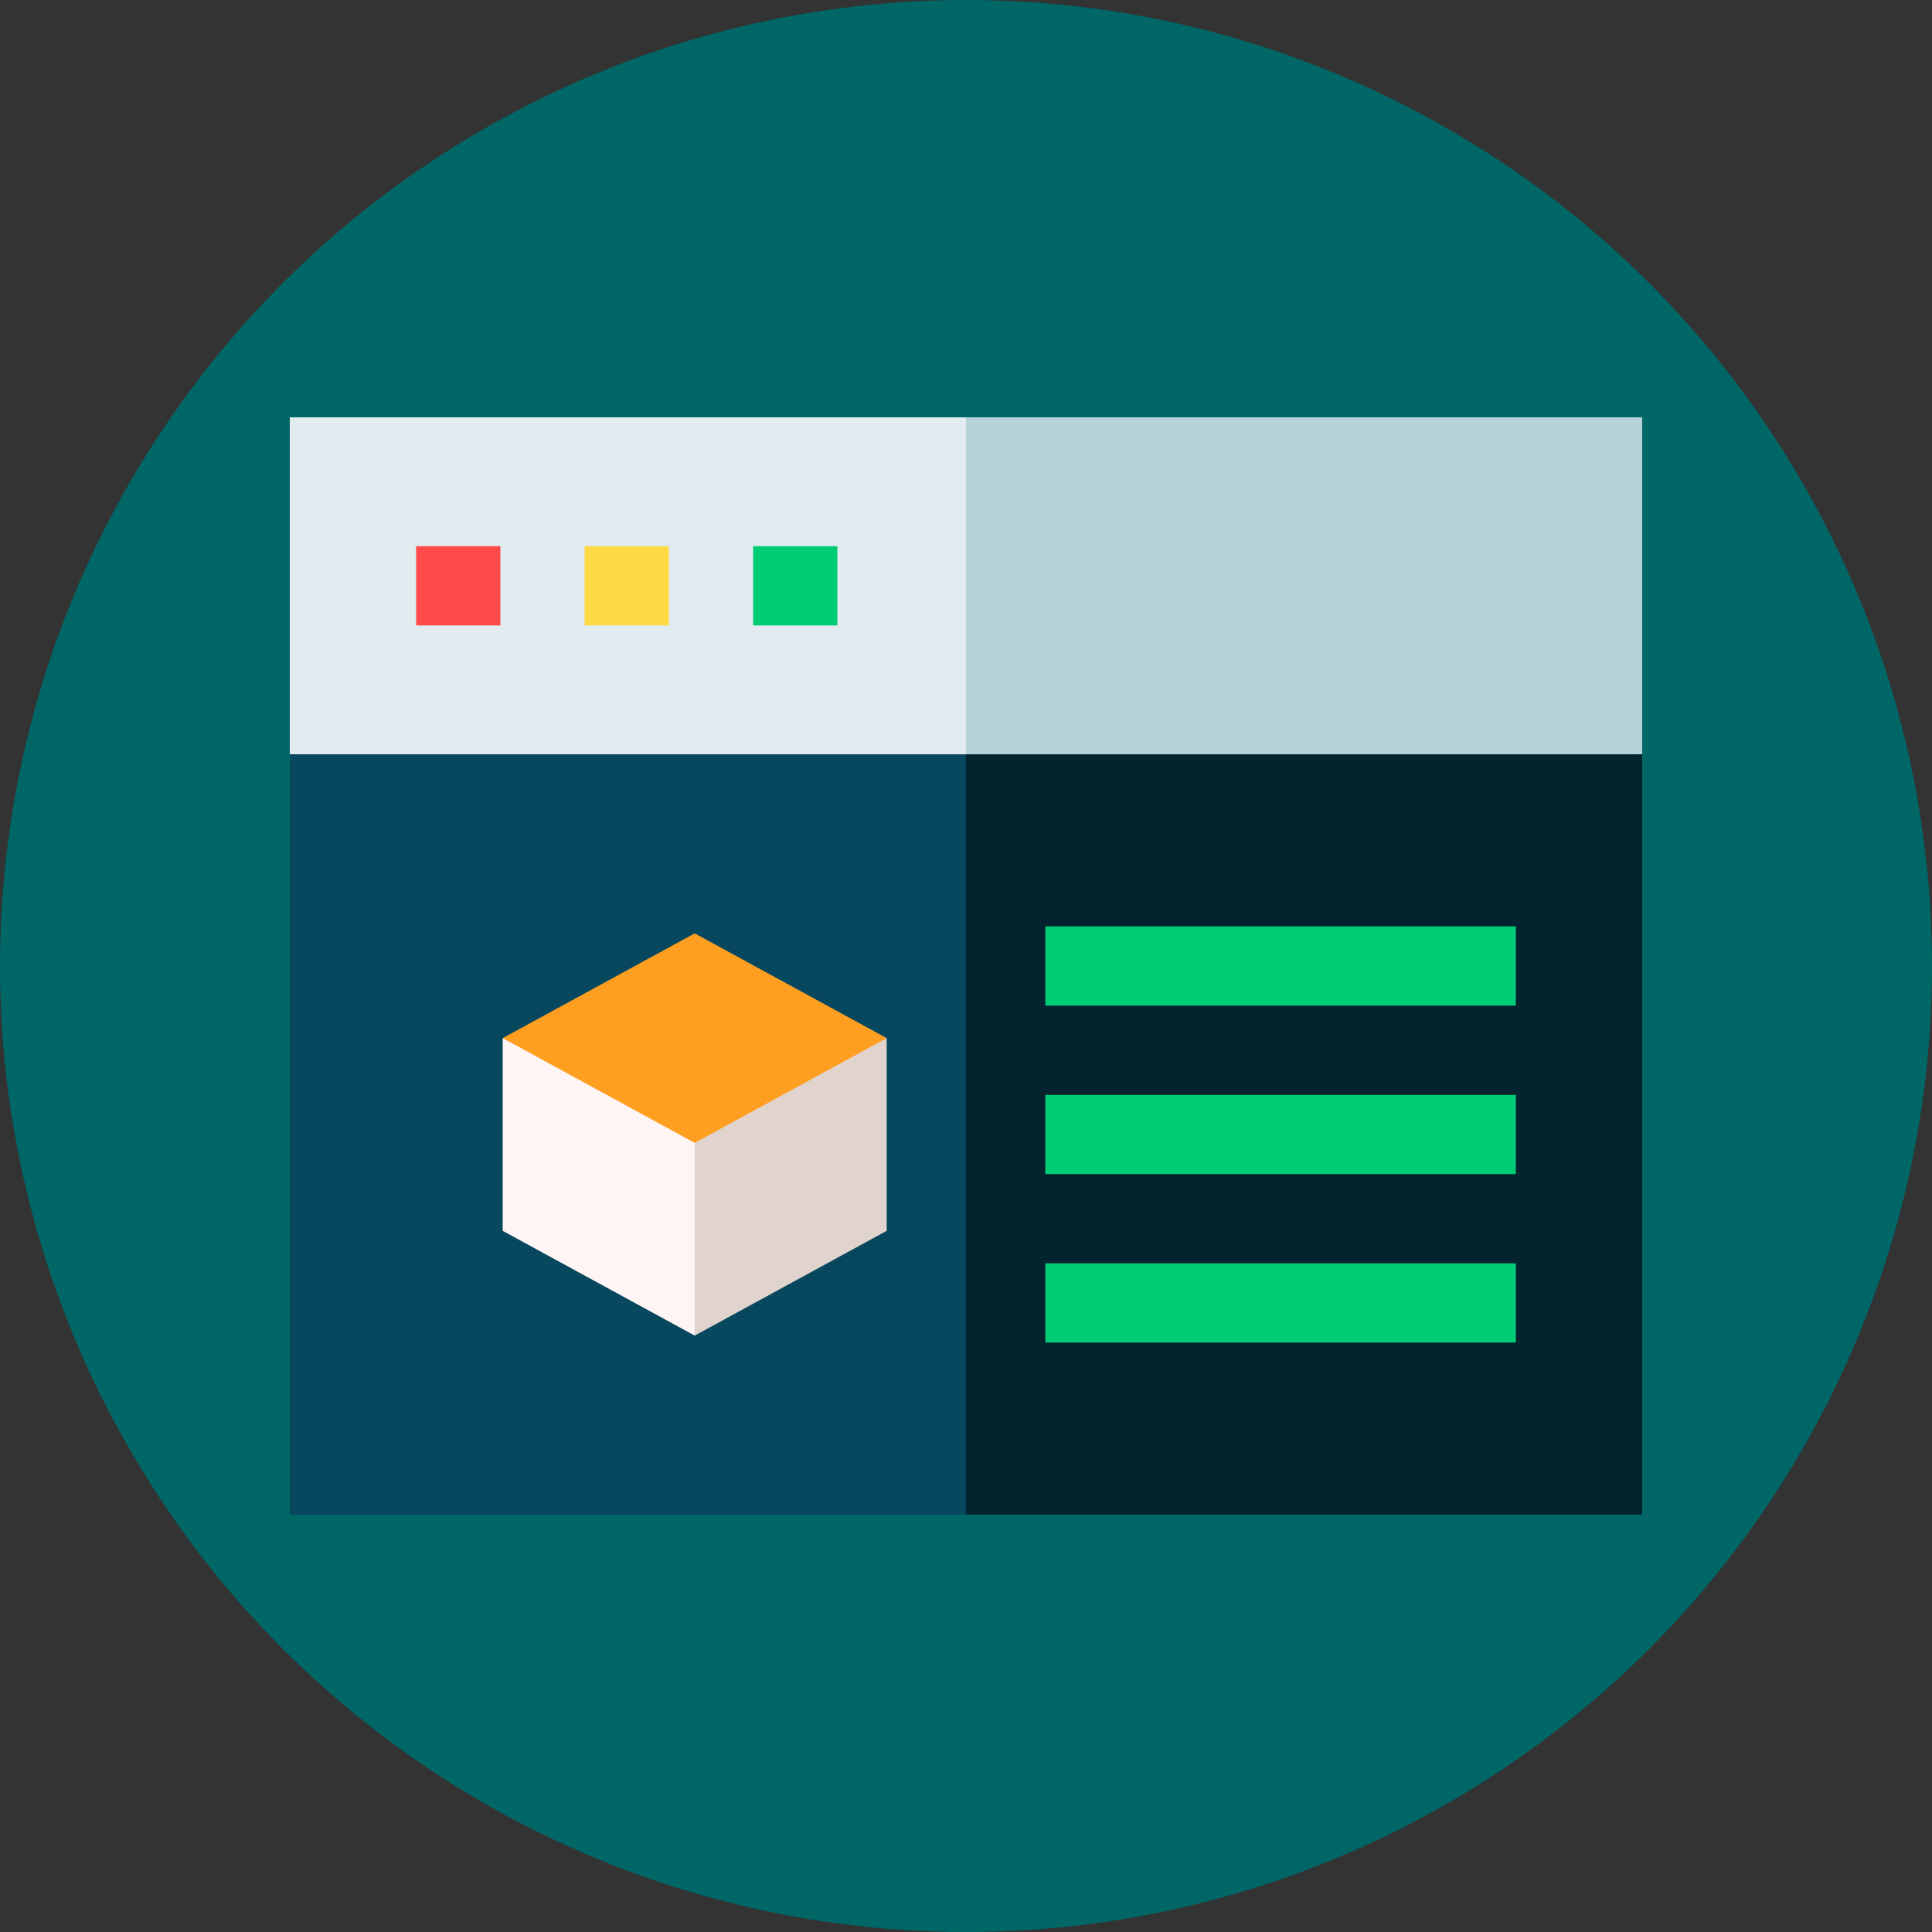
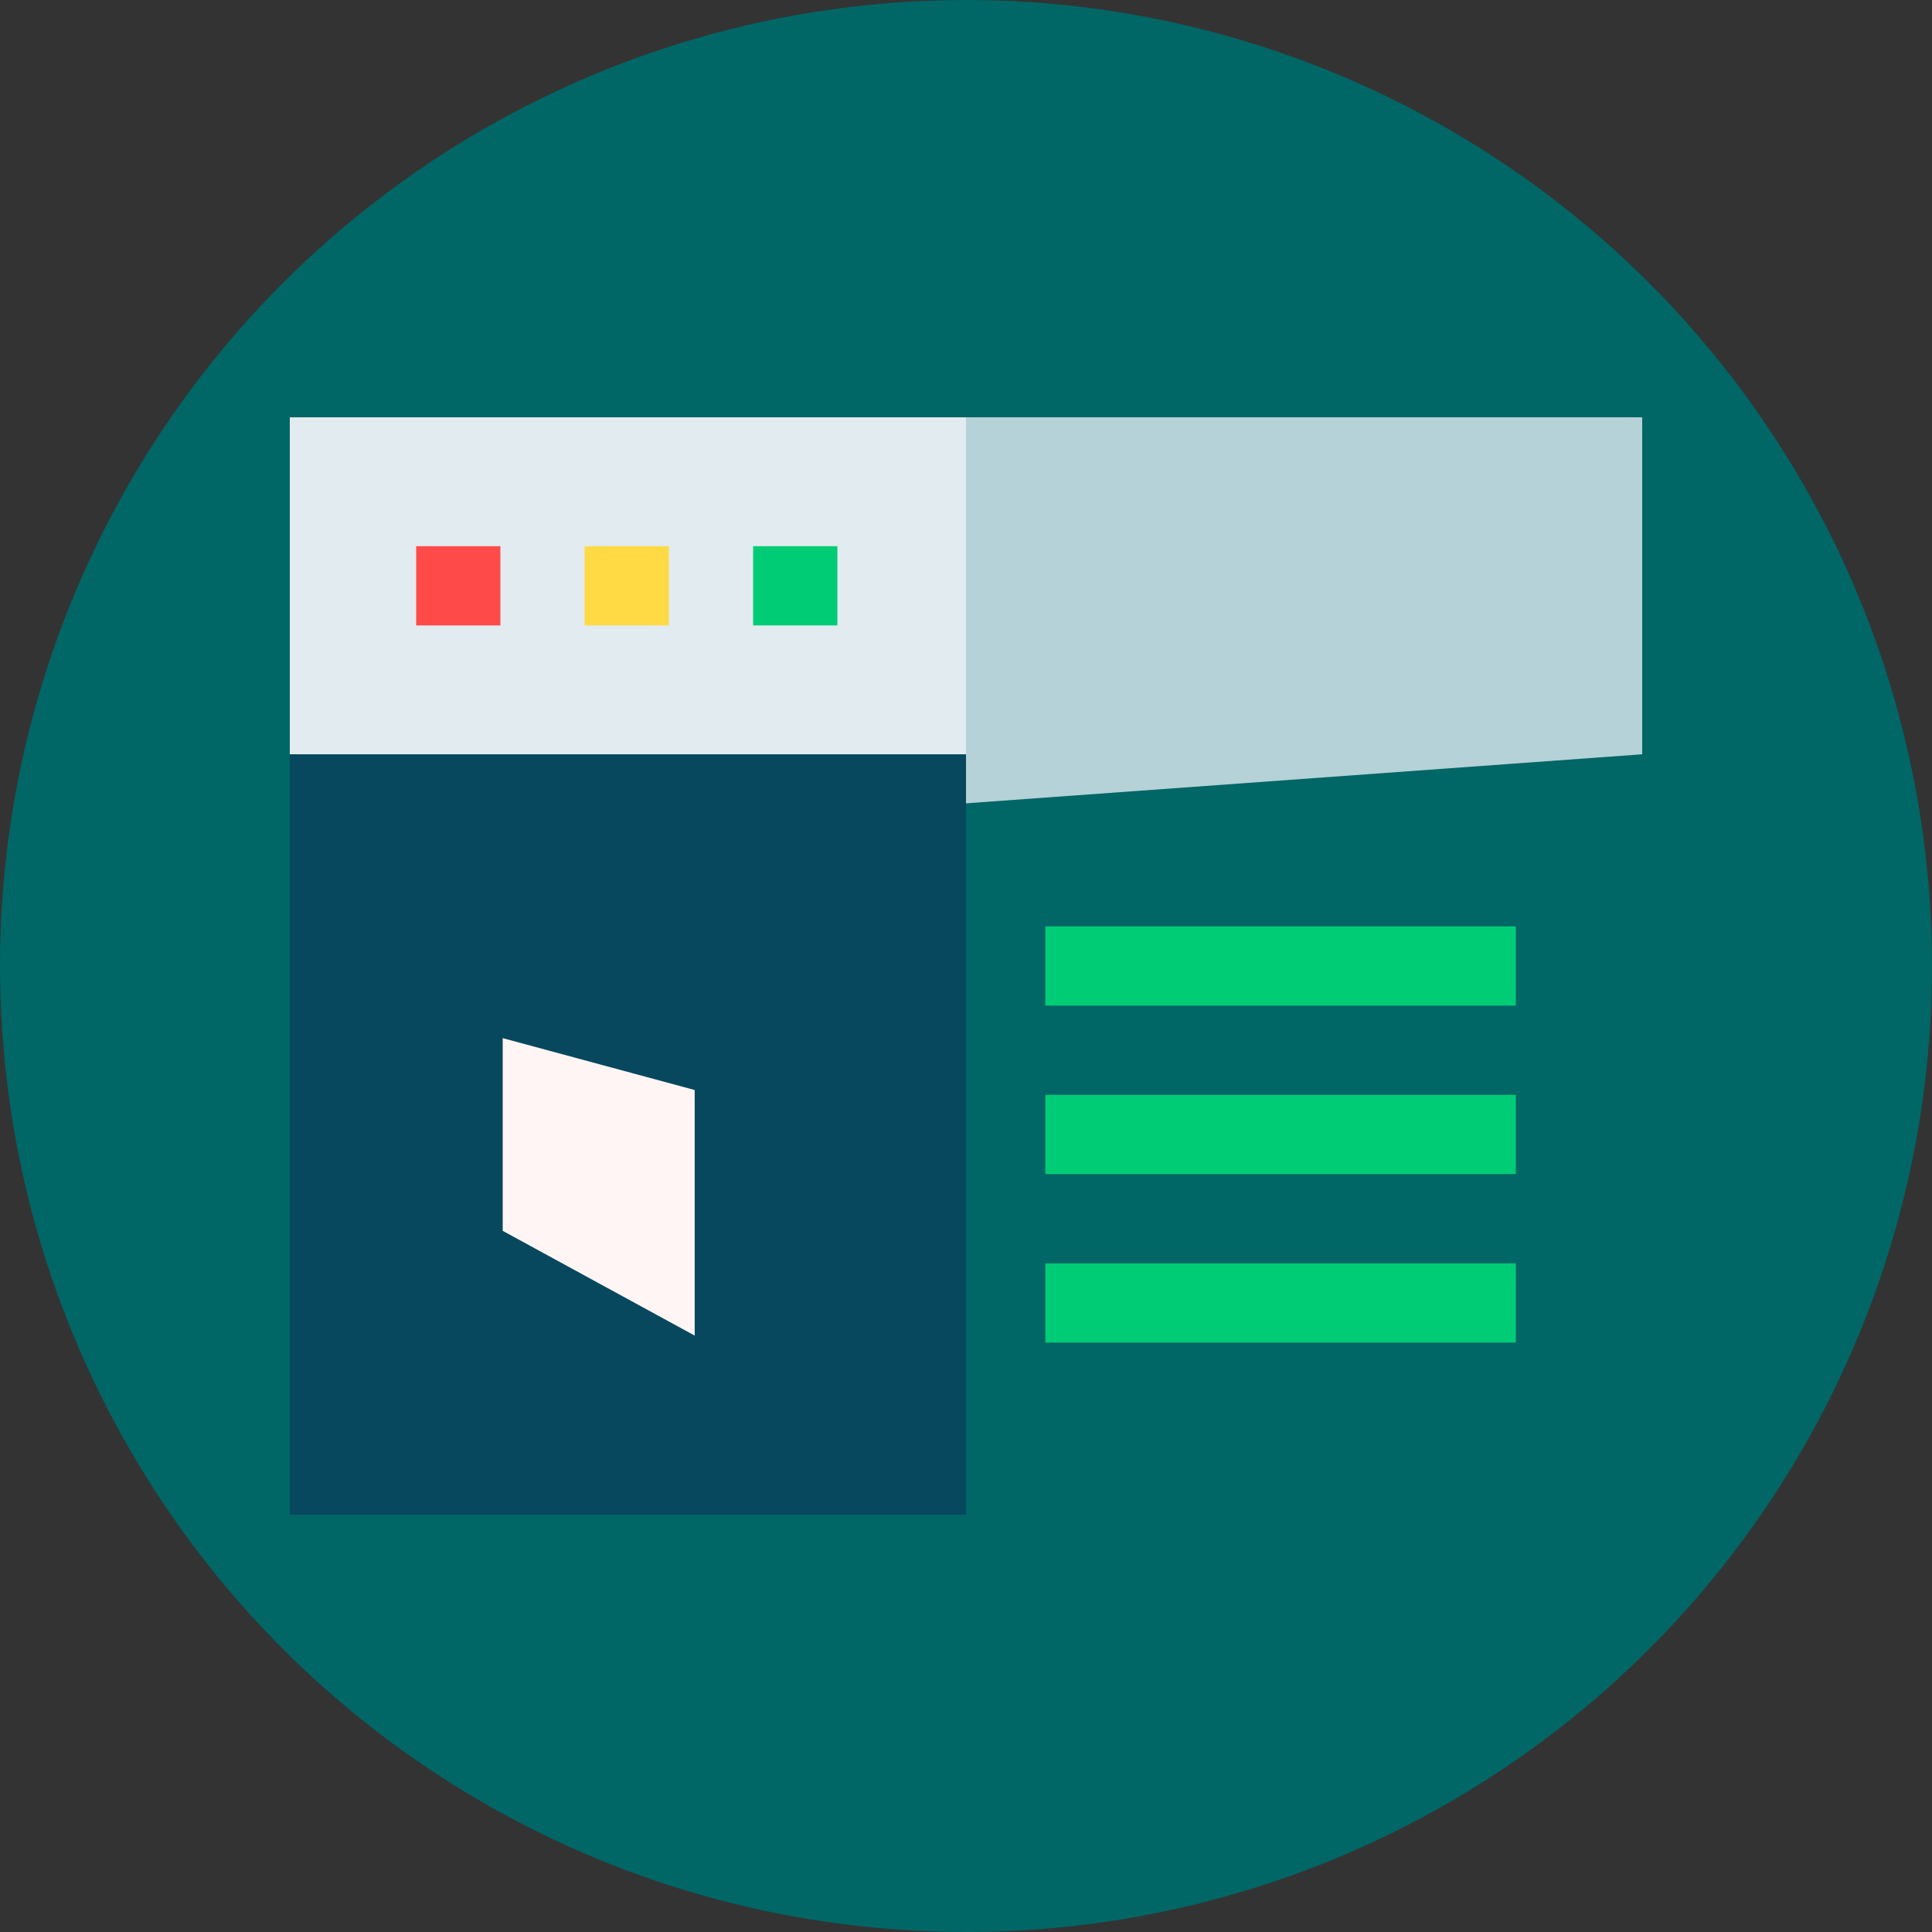
<svg xmlns="http://www.w3.org/2000/svg" version="1.1" width="512" height="512" x="0" y="0" viewBox="0 0 512 512" style="enable-background:new 0 0 512 512" xml:space="preserve" class="">
  <rect x="0" y="0" width="512" height="512" fill="#333333" stroke="none" />
  <circle r="256" cx="256" cy="256" fill="#006666" shape="circle" />
  <g transform="matrix(0.7,0,0,0.7,76.8,76.8)">
    <path d="m256 48.281-20.016 147.587L512 175.852V48.281z" style="" fill="#B4D2D7" data-original="#b4d2d7" />
    <path d="M256 48.281H0v127.571l256 20.016z" style="" fill="#E1EBF0" data-original="#e1ebf0" />
-     <path d="M256 463.719h256V175.852H256l-20.016 143.934z" style="" fill="#03232E" data-original="#03232e" />
    <path d="M0 175.852h256v287.867H0z" style="" fill="#07485E" data-original="#07485e" />
    <path d="M47.839 97.066h31.893v30H47.839z" style="" fill="#FF4A4A" data-original="#ff4a4a" />
    <path d="M111.624 97.066h31.894v30h-31.894z" style="" fill="#FFDA44" data-original="#ffda44" />
    <path d="M175.41 97.066h31.893v30H175.41zM286.024 241h178.137v30H286.024zM286.024 304.786h178.137v30H286.024zM286.024 368.571h178.137v30H286.024z" style="" fill="#00CC76" data-original="#00cc76" />
-     <path d="m133.274 302.953 20.016 92.971 72.686-39.661v-72.956z" style="" fill="#E1D3CE" data-original="#e1d3ce" />
    <path d="M80.604 283.307v72.956l72.686 39.661v-92.971z" style="" fill="#FFF5F5" data-original="#fff5f5" />
-     <path d="m153.29 243.646-72.686 39.661 72.686 39.662 72.686-39.662z" style="" fill="#FF9F22" data-original="#ff9f22" />
  </g>
</svg>